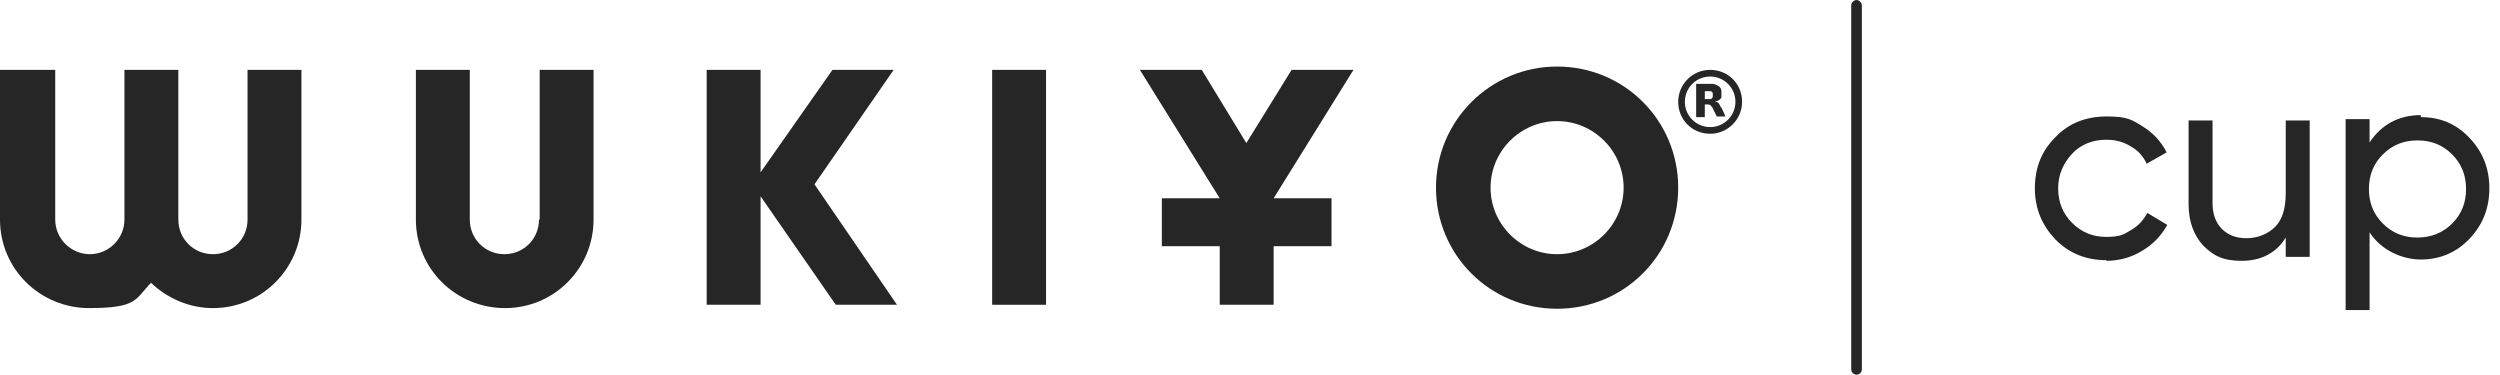
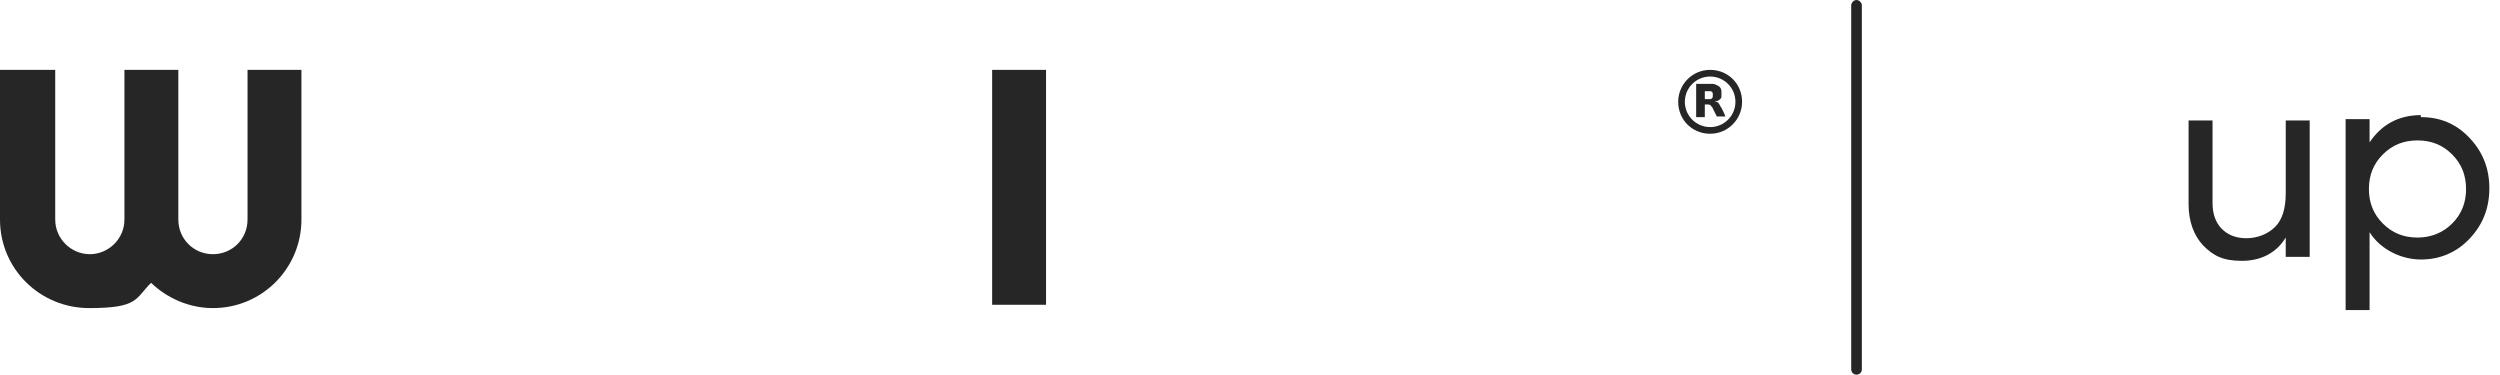
<svg xmlns="http://www.w3.org/2000/svg" id="Layer_2" version="1.1" viewBox="0 0 375.7 56.3">
  <defs>
    <style>
      .st0 {
        fill: #262626;
      }

      .st1 {
        isolation: isolate;
      }
    </style>
  </defs>
  <g id="Layer_1-2">
    <g>
      <g class="st1">
        <g class="st1">
-           <path class="st0" d="M316.6,39.1c-3.1,0-5.6-1-7.7-3.1-2-2.1-3.1-4.6-3.1-7.7s1-5.6,3.1-7.7c2-2.1,4.6-3.1,7.7-3.1s3.8.5,5.4,1.5c1.6,1,2.8,2.3,3.6,3.9l-3,1.7c-.5-1.1-1.3-2-2.4-2.6-1.1-.7-2.3-1-3.7-1-2,0-3.8.7-5.1,2.1s-2.1,3.1-2.1,5.2.7,3.8,2.1,5.2,3.1,2.1,5.1,2.1,2.6-.3,3.7-1c1.1-.6,1.9-1.5,2.5-2.6l3,1.8c-.9,1.6-2.1,2.9-3.8,3.9-1.6,1-3.5,1.5-5.4,1.5Z" />
          <path class="st0" d="M343.5,18.1h3.6v20.5h-3.6v-2.9c-1.4,2.3-3.7,3.5-6.6,3.5s-4.3-.8-5.8-2.3c-1.4-1.5-2.2-3.6-2.2-6.2v-12.6h3.6v12.4c0,1.7.5,3,1.4,3.9.9.9,2.1,1.4,3.7,1.4s3.2-.6,4.3-1.7c1.1-1.1,1.6-2.8,1.6-5.1v-10.8Z" />
          <path class="st0" d="M363.8,17.6c2.9,0,5.3,1,7.3,3.1,2,2.1,3,4.6,3,7.6s-1,5.5-3,7.6c-2,2.1-4.5,3.1-7.3,3.1s-6-1.4-7.7-4.1v11.7h-3.6v-28.7h3.6v3.5c1.8-2.7,4.4-4.1,7.7-4.1ZM363.3,35.7c2,0,3.8-.7,5.2-2.1s2.1-3.1,2.1-5.2-.7-3.8-2.1-5.2c-1.4-1.4-3.1-2.1-5.2-2.1s-3.8.7-5.2,2.1c-1.4,1.4-2.1,3.1-2.1,5.2s.7,3.8,2.1,5.2,3.1,2.1,5.2,2.1Z" />
        </g>
      </g>
      <path class="st0" d="M279,56.3c-.5,0-.8-.4-.8-.8V.8c0-.4.4-.8.8-.8s.8.4.8.8v54.7c0,.5-.4.8-.8.8Z" />
      <g>
        <path class="st0" d="M37.2,33h0c0,2.9-2.3,5.2-5.2,5.2s-5.2-2.3-5.2-5.2h0V10.5h-8.1v22.5h0c0,2.9-2.4,5.2-5.2,5.2s-5.2-2.3-5.2-5.2h0V10.5H0v22.5h0c0,7.4,6,13.3,13.4,13.3s6.9-1.4,9.3-3.8c2.4,2.3,5.7,3.8,9.3,3.8,7.4,0,13.3-6,13.3-13.3h0V10.5h-8.1s0,22.5,0,22.5Z" />
-         <path class="st0" d="M81,33h0c0,2.9-2.3,5.2-5.2,5.2s-5.2-2.3-5.2-5.2h0V10.5h-8.1v22.5h0c0,7.4,6,13.3,13.4,13.3s13.3-6,13.3-13.3h0V10.5h-8.1s0,22.5,0,22.5Z" />
        <rect class="st0" x="149.1" y="10.5" width="8.1" height="35.3" />
-         <polygon class="st0" points="134.3 10.5 125.1 10.5 114.3 25.9 114.3 10.5 106.2 10.5 106.2 45.8 114.3 45.8 114.3 29.5 125.6 45.8 134.8 45.8 122.4 27.7 134.3 10.5" />
-         <path class="st0" d="M234,10c-10,0-18.2,8.1-18.2,18.2s8.1,18.2,18.2,18.2,18.2-8.1,18.2-18.2-8.1-18.2-18.2-18.2h0ZM234,38.2c-5.5,0-10-4.5-10-10s4.5-10,10-10,10,4.5,10,10-4.5,10-10,10Z" />
        <g>
          <path class="st0" d="M252.2,15.3c0-2.6,2.1-4.8,4.8-4.8s4.8,2.1,4.8,4.8c0,2.6-2.1,4.8-4.8,4.8s-4.8-2.1-4.8-4.8h0ZM257,11.5c-2.1,0-3.8,1.7-3.8,3.8,0,2.1,1.7,3.8,3.8,3.8,2.1,0,3.8-1.7,3.8-3.8s-1.7-3.8-3.8-3.8h0Z" />
          <path class="st0" d="M257.8,15.3s0,0,.1,0c.2,0,.4.2.5.4.1.2.2.4.3.5.2.4.4.8.6,1.3,0,0,0,0,0,0h-1.3s0,0,0,0c-.2-.4-.4-.8-.6-1.2,0-.1-.1-.2-.2-.3-.1-.2-.3-.3-.5-.3-.2,0-.3,0-.5,0v1.9h-1.3v-5h2.2c.3,0,.6,0,.9.2.3.1.5.3.6.5.1.2.1.4.1.6,0,.2,0,.5,0,.7-.1.3-.4.5-.7.6,0,0-.1,0-.2,0h0ZM256.2,14.9h.6c0,0,.2,0,.2,0,.2,0,.4-.2.4-.4,0-.1,0-.3,0-.4,0-.2-.1-.3-.3-.4,0,0-.2,0-.2,0h-.7v1.3h0Z" />
        </g>
-         <polygon class="st0" points="191.4 29.8 203.4 10.5 194.1 10.5 187.3 21.5 180.6 10.5 171.3 10.5 183.3 29.8 183.3 29.8 174.6 29.8 174.6 37 183.3 37 183.3 45.8 191.4 45.8 191.4 37 200.1 37 200.1 29.8 191.4 29.8 191.4 29.8" />
      </g>
    </g>
  </g>
</svg>